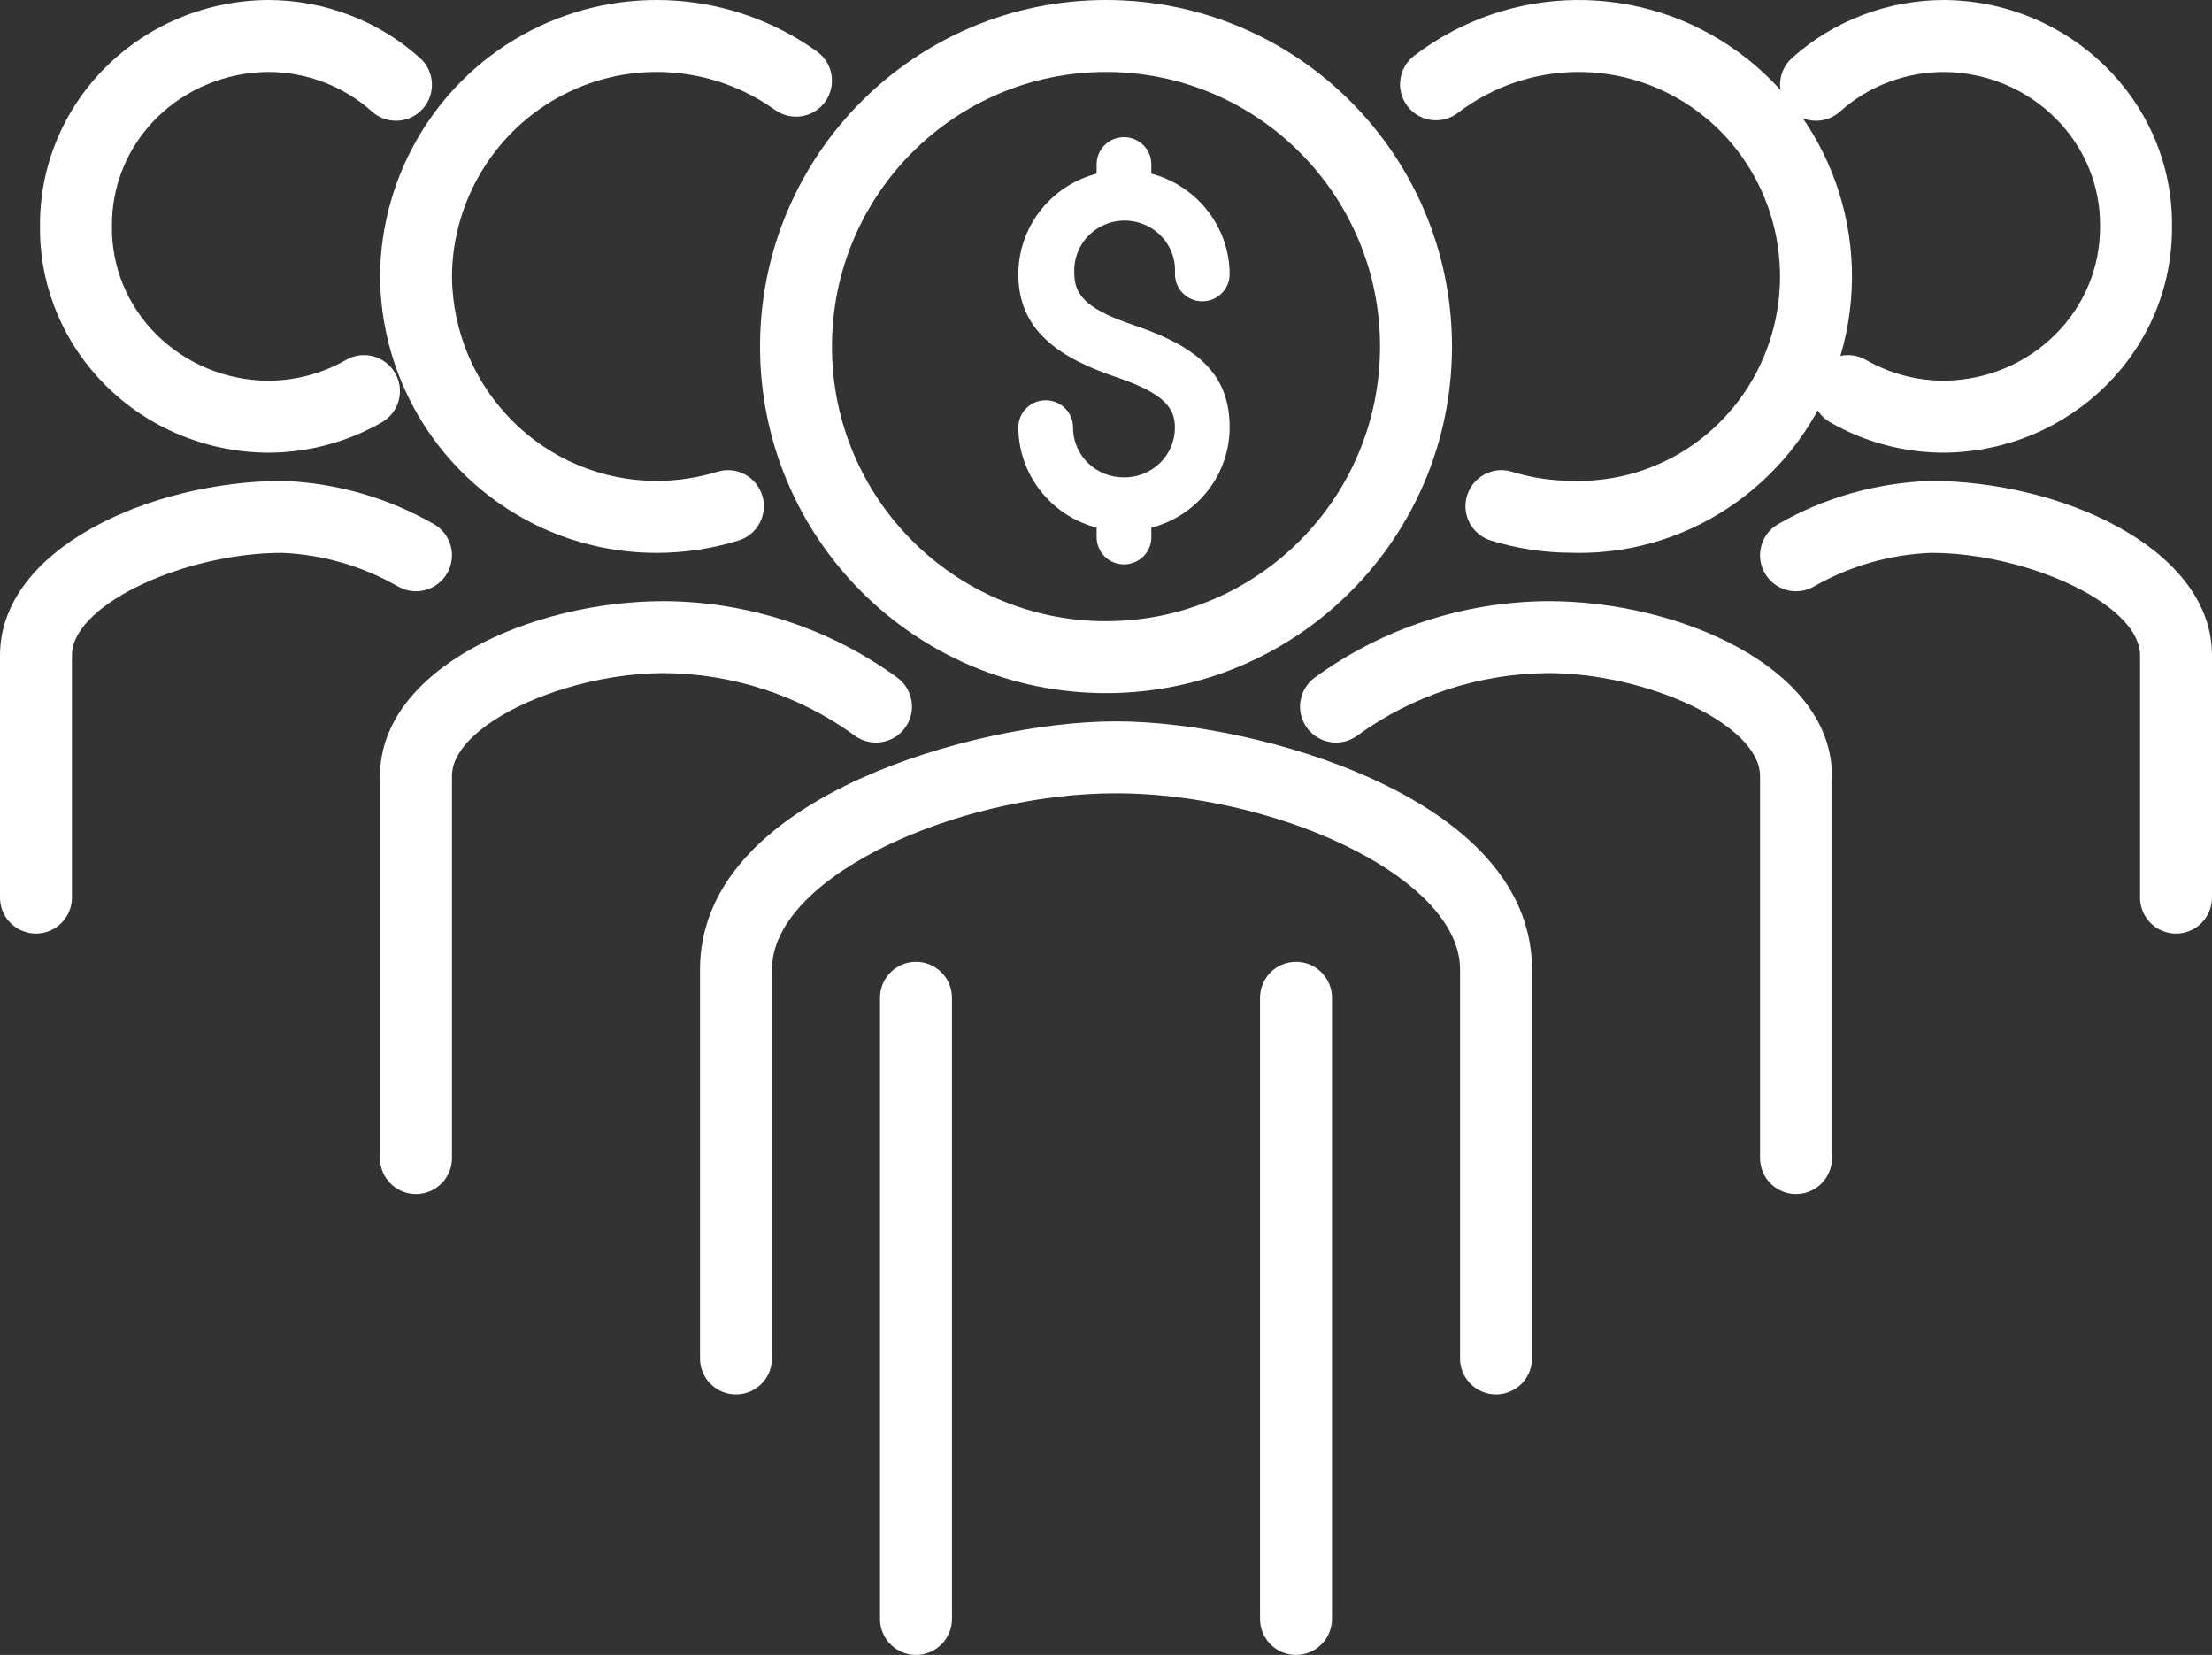
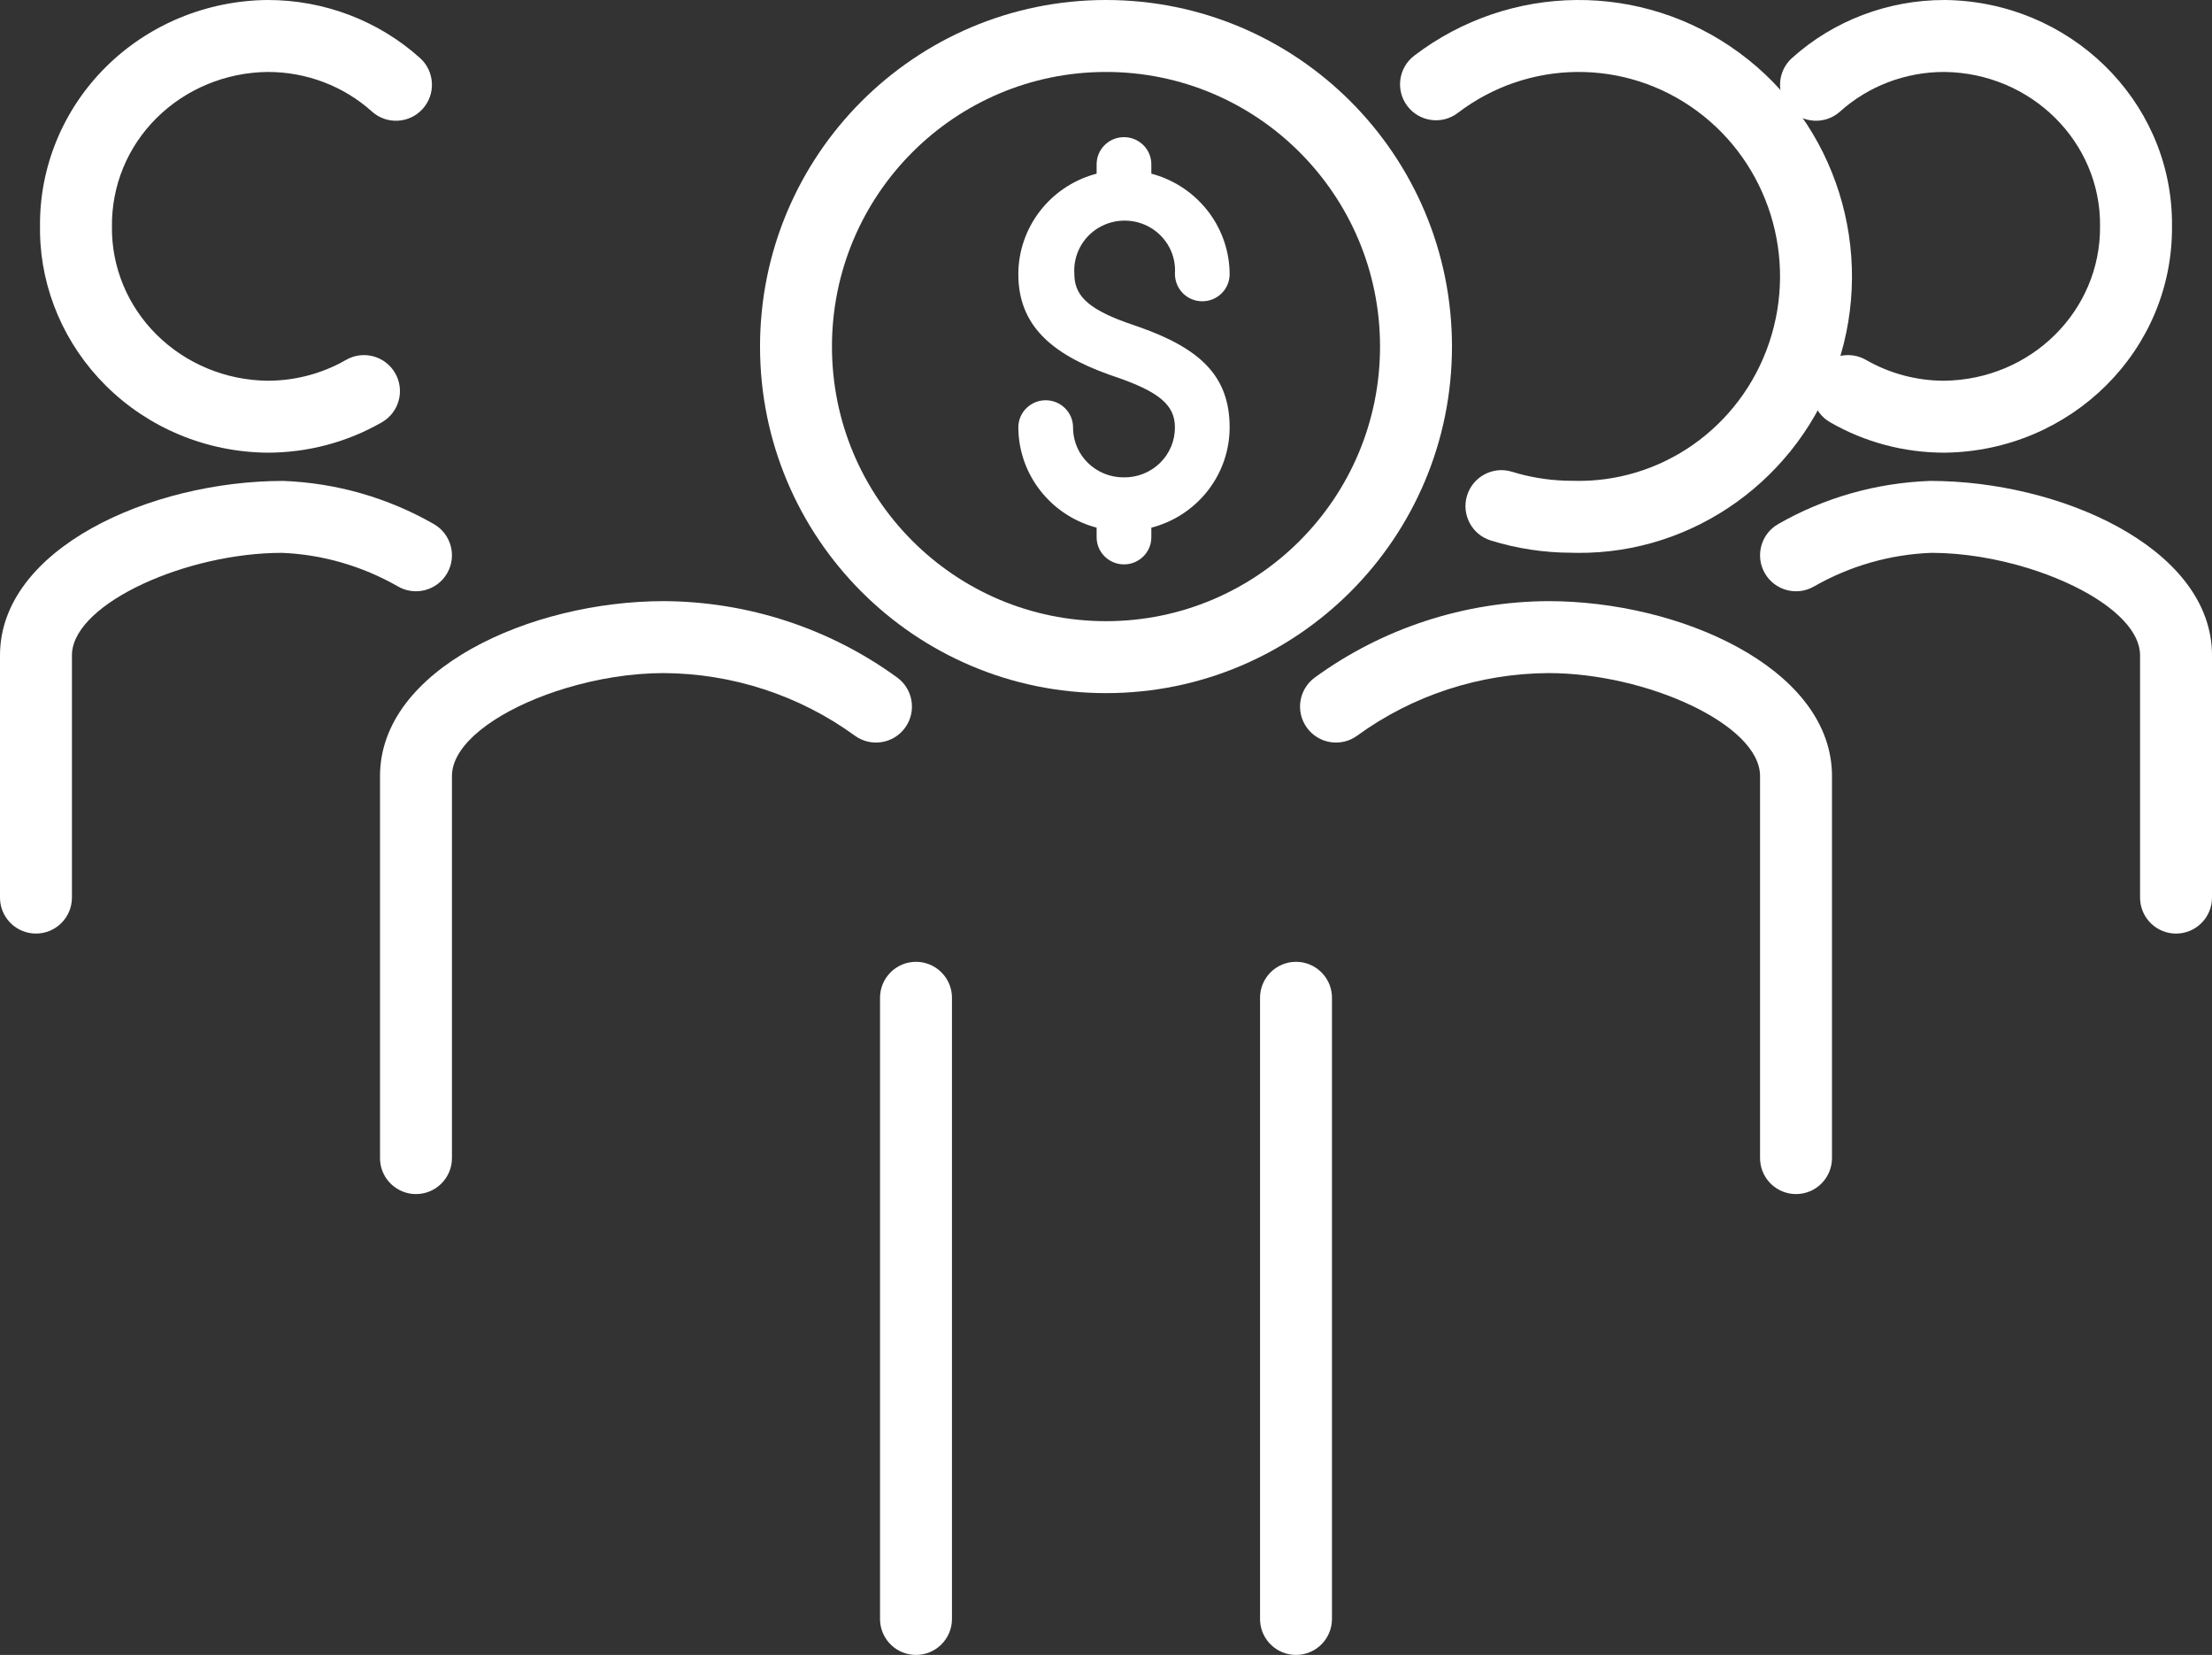
<svg xmlns="http://www.w3.org/2000/svg" width="123" height="92" viewBox="0 0 123 92" fill="none">
  <rect x="0" y="0" width="123" height="92" fill="#333333" stroke="none" />
  <path fill-rule="evenodd" clip-rule="evenodd" d="M42.262 19.266C42.262 8.626 50.874 0 61.5 0C72.126 0 80.738 8.626 80.738 19.266C80.738 29.905 72.126 38.532 61.5 38.532C50.874 38.532 42.262 29.905 42.262 19.266ZM76.738 19.266C76.738 10.834 69.915 4 61.5 4C53.085 4 46.262 10.834 46.262 19.266C46.262 27.698 53.085 34.532 61.5 34.532C69.915 34.532 76.738 27.698 76.738 19.266Z" fill="white" />
-   <path d="M62.056 40.102C66.261 40.102 71.79 41.273 76.141 43.225C81.612 45.679 85.039 49.173 85.182 53.606L85.187 53.896V75.519C85.187 76.624 84.291 77.519 83.187 77.519C82.133 77.519 81.269 76.703 81.192 75.668L81.187 75.519V53.896C81.187 51.573 79.096 49.357 75.993 47.623L75.467 47.338L74.923 47.063C74.831 47.018 74.739 46.973 74.645 46.929L74.077 46.668C71.773 45.646 69.114 44.87 66.418 44.451L65.743 44.354C64.506 44.189 63.267 44.102 62.056 44.102C57.984 44.102 53.586 45.092 50.035 46.668L49.467 46.929C45.731 48.7 43.058 51.129 42.93 53.703L42.925 53.896V75.519C42.925 76.624 42.03 77.519 40.925 77.519C39.871 77.519 39.007 76.703 38.931 75.668L38.925 75.519V53.896C38.925 49.325 42.381 45.733 47.971 43.225C52.323 41.273 57.851 40.102 62.056 40.102Z" fill="white" />
  <path d="M72.065 53.469C73.12 53.469 73.984 54.285 74.06 55.319L74.065 55.469V90C74.065 91.105 73.17 92 72.065 92C71.011 92 70.147 91.184 70.071 90.15L70.065 90V55.469C70.065 54.364 70.961 53.469 72.065 53.469Z" fill="white" />
  <path d="M50.935 53.469C51.989 53.469 52.853 54.285 52.929 55.319L52.935 55.469V90C52.935 91.105 52.039 92 50.935 92C49.88 92 49.016 91.184 48.94 90.15L48.935 90V55.469C48.935 54.364 49.83 53.469 50.935 53.469Z" fill="white" />
  <path d="M78.638 3.096C83.972 -0.97 91.306 -1.037 96.711 2.931C102.105 6.89 104.316 13.94 102.17 20.317C100.058 26.595 94.207 30.785 87.725 30.735L87.389 30.728C85.867 30.727 84.353 30.497 82.897 30.047C81.842 29.72 81.251 28.6 81.578 27.545C81.905 26.49 83.025 25.899 84.08 26.226C85.019 26.517 85.991 26.683 87.011 26.721L87.451 26.729C92.357 26.878 96.79 23.764 98.379 19.041C99.971 14.311 98.331 9.082 94.344 6.155C90.369 3.237 84.986 3.287 81.063 6.277C80.185 6.947 78.93 6.777 78.26 5.899C77.59 5.021 77.76 3.766 78.638 3.096Z" fill="white" />
  <path d="M108.14 9.23189e-06C115.071 0.074 120.674 5.537 120.774 12.261L120.775 12.563C120.841 19.463 115.175 25.089 108.12 25.165C105.885 25.166 103.69 24.583 101.764 23.474C100.806 22.924 100.476 21.701 101.027 20.744C101.551 19.832 102.685 19.489 103.619 19.934L103.758 20.007C105.076 20.765 106.582 21.165 108.097 21.165C112.949 21.113 116.82 17.269 116.775 12.563C116.82 7.895 112.949 4.052 108.116 4C105.964 3.997 103.892 4.785 102.319 6.2C101.497 6.939 100.233 6.871 99.494 6.05C98.755 5.229 98.823 3.964 99.644 3.226C101.956 1.147 104.983 -0.004 108.14 9.23189e-06Z" fill="white" />
  <path d="M107.323 26.734C114.539 26.734 122.762 30.405 122.995 36.178L123 36.431V49.899C123 51.004 122.105 51.899 121 51.899C119.946 51.899 119.082 51.083 119.006 50.048L119 49.899V36.431C119 35.134 117.686 33.835 115.756 32.806L115.299 32.573C114.677 32.27 114.002 31.994 113.293 31.753L112.756 31.579C111.037 31.051 109.161 30.733 107.398 30.733C105.101 30.819 102.859 31.462 100.864 32.605C99.906 33.154 98.683 32.823 98.134 31.865C97.585 30.906 97.916 29.684 98.875 29.135C101.431 27.67 104.304 26.846 107.323 26.734Z" fill="white" />
  <path d="M86.096 33.418C93.394 33.418 101.63 37.091 101.864 42.888L101.869 43.141V64.38C101.869 65.485 100.974 66.38 99.869 66.38C98.815 66.38 97.951 65.564 97.875 64.529L97.869 64.38V43.141C97.869 40.276 91.541 37.418 86.106 37.418C82.271 37.438 78.543 38.657 75.467 40.897C74.574 41.547 73.323 41.35 72.673 40.457C72.023 39.564 72.22 38.313 73.113 37.663C76.869 34.928 81.413 33.442 86.096 33.418Z" fill="white" />
-   <path d="M29.507 1.7C34.613 -0.929 40.748 -0.483 45.424 2.859C46.323 3.501 46.531 4.75 45.889 5.649C45.247 6.547 43.998 6.755 43.099 6.113C39.642 3.643 35.111 3.313 31.338 5.256C27.56 7.202 25.167 11.105 25.131 15.351C25.184 21.657 30.27 26.734 36.515 26.734C37.658 26.733 38.794 26.562 39.887 26.226C40.943 25.901 42.062 26.493 42.387 27.549C42.712 28.605 42.119 29.724 41.064 30.049C39.591 30.502 38.059 30.733 36.517 30.734C28.067 30.735 21.203 23.88 21.131 15.351C21.179 9.588 24.405 4.327 29.507 1.7Z" fill="white" />
  <path d="M14.879 8.68952e-06C18.017 -0.004 21.044 1.147 23.356 3.226C24.177 3.964 24.244 5.229 23.506 6.05C22.767 6.872 21.503 6.939 20.681 6.2C19.108 4.785 17.036 3.998 14.899 4C12.563 4.021 10.335 4.944 8.707 6.56C7.091 8.165 6.199 10.323 6.225 12.605C6.199 14.842 7.091 17 8.707 18.605C10.335 20.221 12.563 21.144 14.883 21.165C16.3 21.165 17.692 20.825 18.935 20.176L19.242 20.007C20.2 19.456 21.422 19.786 21.973 20.744C22.524 21.701 22.194 22.924 21.236 23.474C19.31 24.583 17.115 25.166 14.864 25.165C11.488 25.134 8.26 23.798 5.889 21.443C3.593 19.163 2.283 16.109 2.226 12.956L2.225 12.605C2.187 9.283 3.508 6.086 5.889 3.721C8.26 1.367 11.488 0.03 14.879 8.68952e-06Z" fill="white" />
  <path d="M15.752 26.735C18.696 26.846 21.569 27.669 24.125 29.134C25.084 29.684 25.415 30.906 24.866 31.864C24.317 32.822 23.095 33.154 22.136 32.605C20.141 31.461 17.899 30.819 15.677 30.734C10.408 30.734 4.221 33.489 4.006 36.281L4 36.43V49.898C4 51.003 3.105 51.898 2 51.898C0.946 51.898 0.082 51.083 0.005 50.048L0 49.898V36.43C0 30.511 8.356 26.734 15.752 26.735Z" fill="white" />
  <path d="M36.915 33.418C41.587 33.442 46.131 34.928 49.887 37.663C50.78 38.313 50.977 39.564 50.327 40.457C49.677 41.35 48.426 41.547 47.533 40.897C44.457 38.657 40.729 37.438 36.904 37.418C35.089 37.418 33.176 37.736 31.432 38.265L30.887 38.439L30.355 38.627C27.47 39.693 25.264 41.332 25.137 42.99L25.131 43.141V64.38C25.131 65.484 24.235 66.38 23.131 66.38C22.076 66.38 21.213 65.564 21.136 64.529L21.131 64.38V43.141C21.131 37.198 29.501 33.418 36.915 33.418Z" fill="white" />
  <path d="M62.362 7.631C61.587 7.7 60.979 8.345 60.979 9.133L60.978 9.654L60.808 9.701C58.35 10.425 56.631 12.665 56.625 15.24C56.625 18.067 58.446 19.672 61.675 20.827L61.973 20.93C64.492 21.787 65.332 22.528 65.332 23.759C65.336 24.504 65.036 25.218 64.499 25.741C63.962 26.264 63.233 26.552 62.478 26.538C61.724 26.538 61.009 26.244 60.483 25.722C60.005 25.248 59.72 24.622 59.674 23.96L59.668 23.761C59.668 22.925 58.986 22.251 58.146 22.251C57.307 22.251 56.625 22.925 56.625 23.759L56.631 23.999C56.746 26.468 58.432 28.585 60.809 29.285L60.978 29.331L60.979 29.867C60.979 30.701 61.661 31.375 62.5 31.375L62.638 31.369C63.413 31.3 64.021 30.655 64.021 29.867L64.021 29.332L64.191 29.287C66.651 28.572 68.373 26.333 68.375 23.759C68.375 20.896 66.722 19.369 63.33 18.174L63.026 18.069C60.663 17.274 59.802 16.534 59.744 15.372L59.74 15.241C59.669 14.187 60.185 13.204 61.079 12.667C61.974 12.13 63.099 12.13 63.994 12.667C64.888 13.204 65.403 14.187 65.333 15.216C65.332 16.075 66.014 16.749 66.854 16.749C67.693 16.749 68.375 16.075 68.375 15.241L68.369 15.001C68.255 12.529 66.57 10.408 64.192 9.702L64.021 9.654L64.021 9.133C64.021 8.299 63.339 7.625 62.5 7.625L62.362 7.631Z" fill="white" />
</svg>